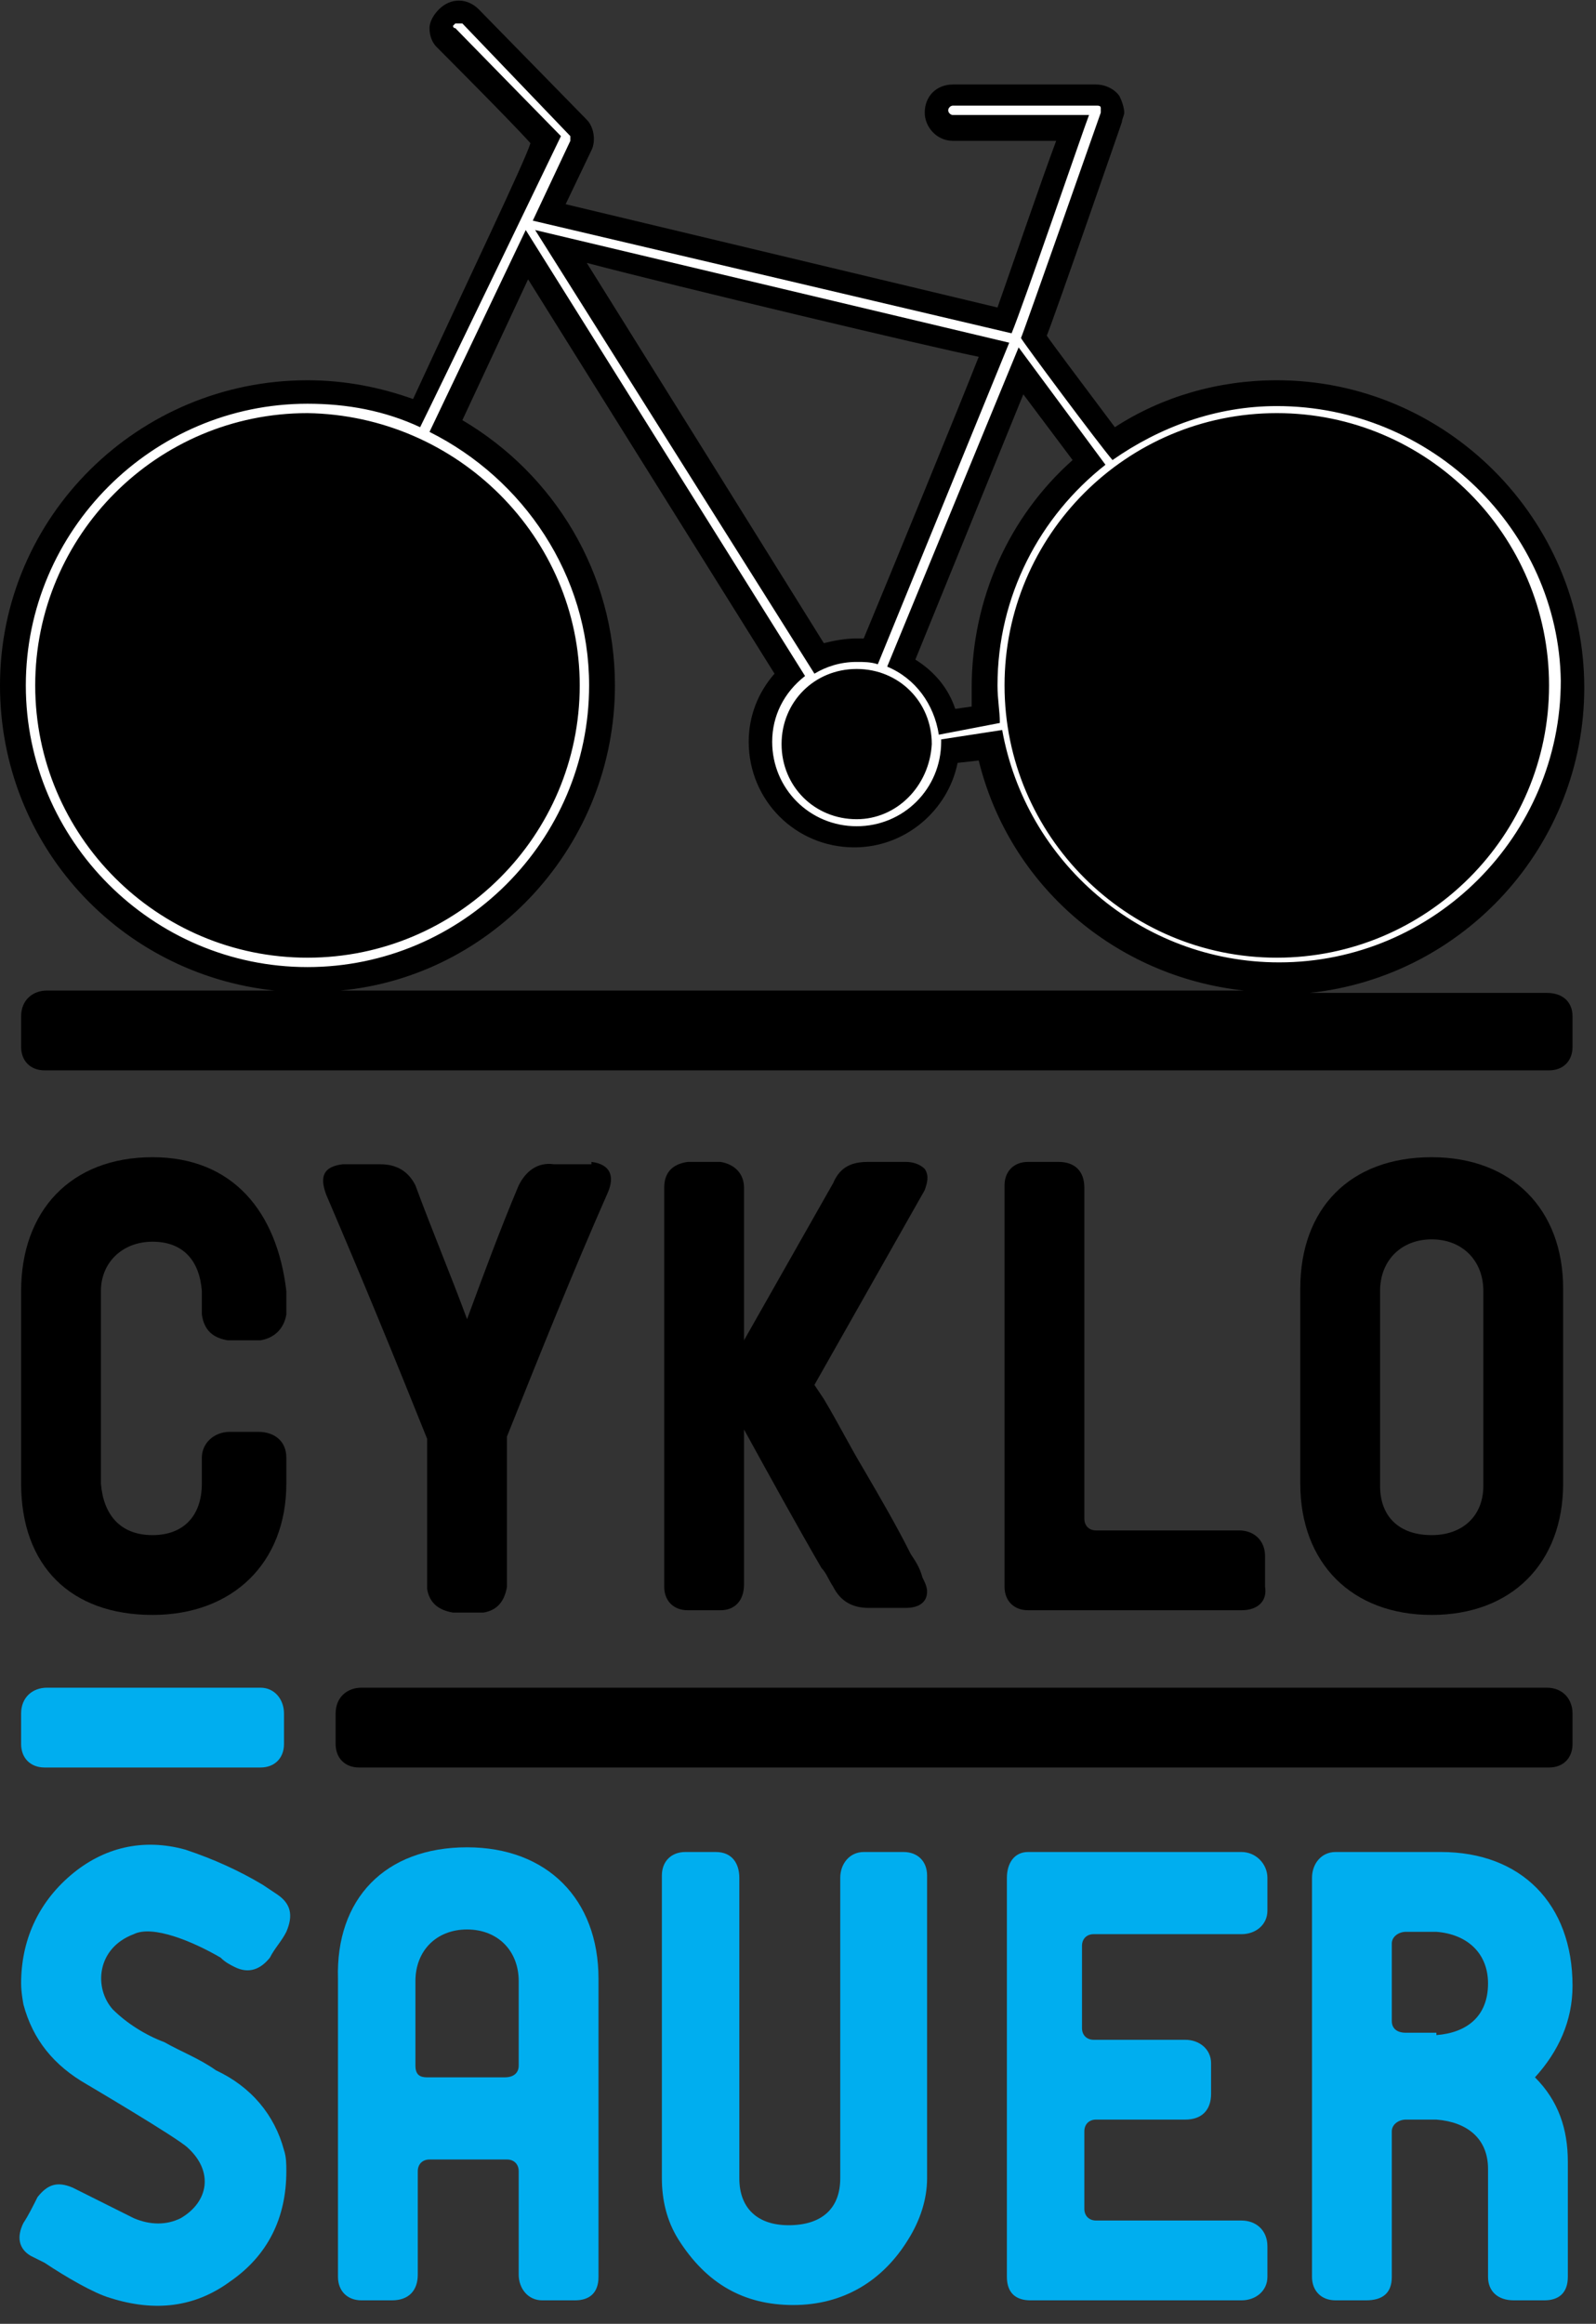
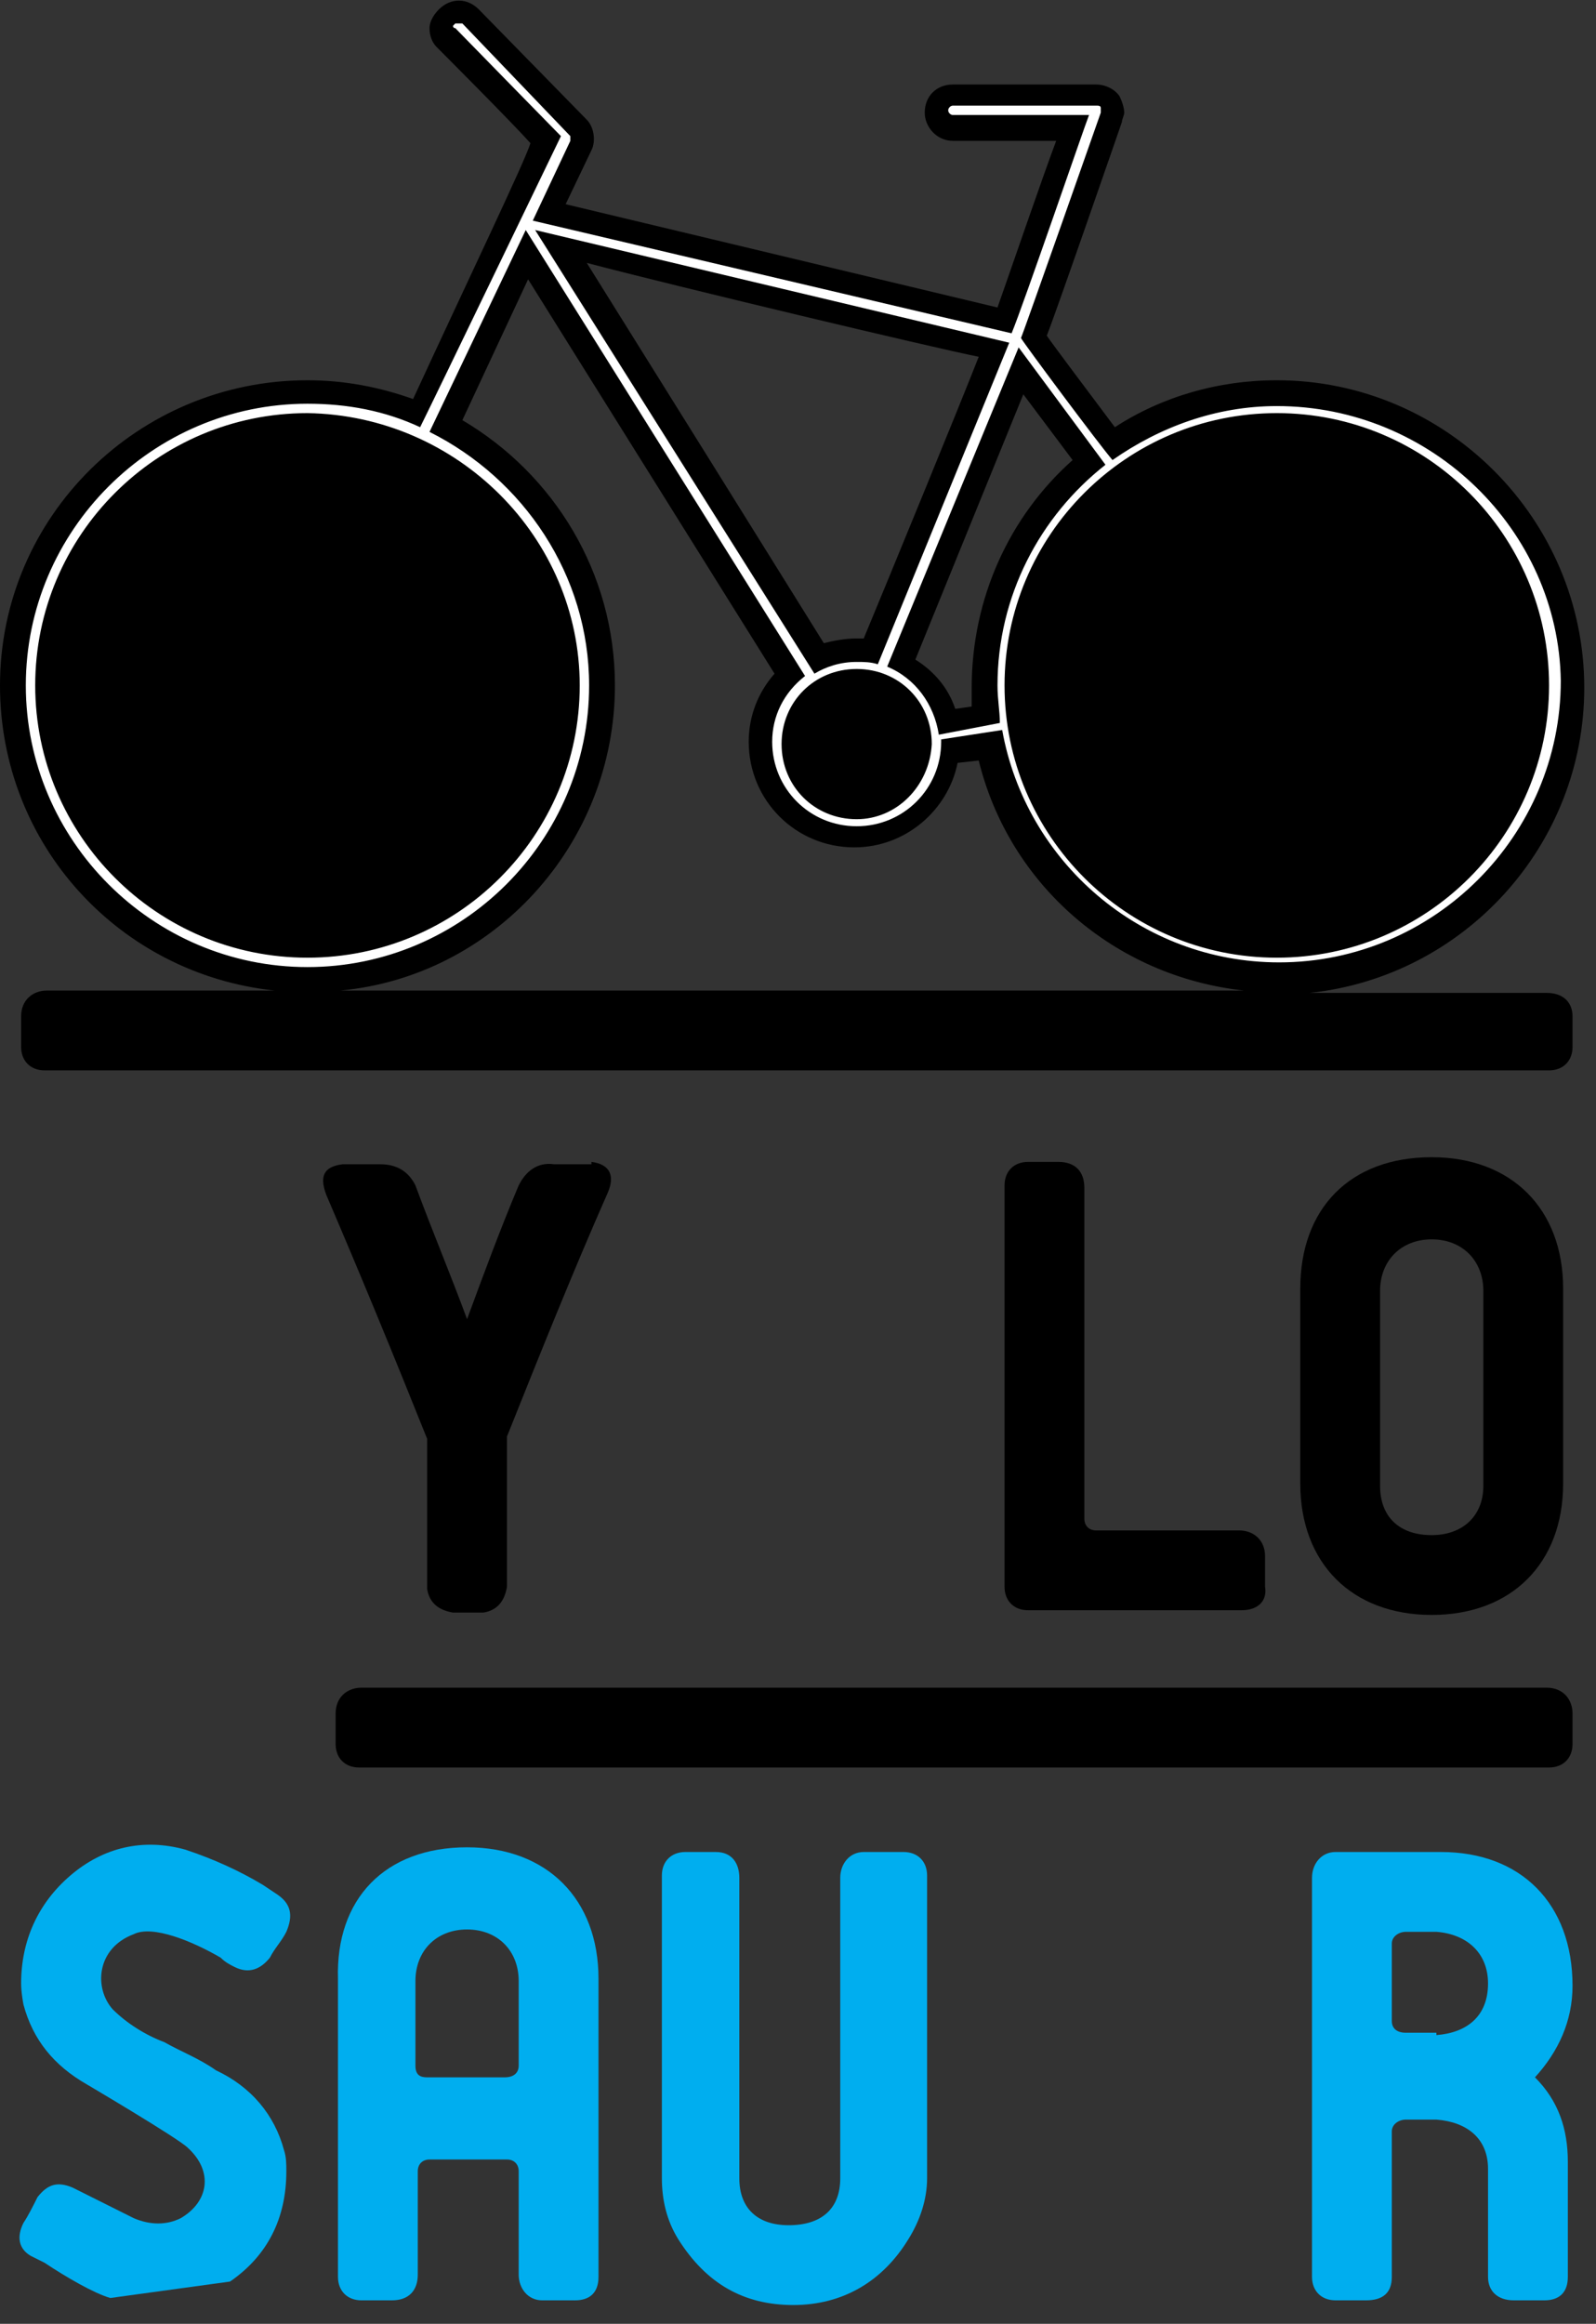
<svg xmlns="http://www.w3.org/2000/svg" width="68" height="99" viewBox="0 0 68 99" fill="none">
  <rect x="0" y="0" width="68" height="99" fill="#333333" stroke="none" />
  <path d="M65.9 71.9H15.4C14.8 71.9 14.3 72.3 14.3 73V74.3C14.3 74.9 14.7 75.3 15.3 75.3H66C66.6 75.3 67 74.9 67 74.3V73C67 72.4 66.6 71.9 65.9 71.9Z" fill="black" />
-   <path d="M12.2 56C12.1 56.6 11.7 57 11.1 57.1H9.7C9.1 57 8.7 56.7 8.6 56V55C8.5 53.7 7.8 52.9 6.5 52.9C5.2 52.9 4.3 53.8 4.3 55V63.2C4.4 64.5 5.1 65.4 6.5 65.4C7.8 65.4 8.6 64.6 8.6 63.2V62.1C8.6 61.5 9.1 61 9.8 61H11C11.7 61 12.2 61.4 12.2 62.1V63.2C12.2 66.6 9.9 68.8 6.5 68.8C3 68.8 0.9 66.7 0.9 63.2V55C0.9 51.6 3 49.3 6.5 49.3C9.9 49.3 11.8 51.6 12.2 55V56Z" fill="black" />
  <path d="M25.2 49.5C26 49.6 26.2 50.1 25.9 50.8C24.4 54.2 23 57.7 21.6 61.2C21.6 63.3 21.6 65.5 21.6 67.6C21.5 68.2 21.2 68.6 20.6 68.7H19.3C18.7 68.6 18.3 68.3 18.2 67.7V61.3C16.8 57.8 15.4 54.4 13.9 50.9C13.6 50.1 13.8 49.7 14.6 49.6H16.2C16.9 49.6 17.4 49.9 17.7 50.5C18.4 52.4 19.2 54.3 19.9 56.2C20.6 54.3 21.3 52.4 22.1 50.5C22.4 49.9 22.9 49.5 23.6 49.6H25.2V49.5Z" fill="black" />
-   <path d="M31.7 67.5C31.7 68.2 31.3 68.6 30.7 68.6H29.3C28.7 68.6 28.3 68.2 28.3 67.6V50.6C28.3 50 28.6 49.6 29.3 49.5H30.7C31.3 49.6 31.7 50 31.7 50.6V57.1L35.5 50.4C35.8 49.7 36.3 49.5 37 49.5H37.2H38.2H38.6C38.9 49.5 39.2 49.6 39.4 49.8C39.6 50.1 39.5 50.4 39.4 50.7L34.7 59L35.1 59.6C35.7 60.6 36.2 61.6 36.8 62.6C37.5 63.8 38.2 65 38.8 66.2C39 66.5 39.2 66.8 39.3 67.2C39.4 67.4 39.5 67.6 39.5 67.8C39.5 68.3 39.1 68.5 38.6 68.5H38.2H37.2H37C36.3 68.5 35.8 68.2 35.5 67.6C35.3 67.3 35.2 67 35 66.8C33.9 64.9 32.8 62.9 31.7 60.9V67.5Z" fill="black" />
  <path d="M52.9 68.6H43.8C43.2 68.6 42.8 68.2 42.8 67.6V66.4V50.5C42.8 49.9 43.2 49.5 43.8 49.5H45.1C45.8 49.5 46.2 49.9 46.2 50.6V54V64.7C46.2 65 46.4 65.2 46.7 65.2H52.8C53.4 65.2 53.9 65.6 53.9 66.3V67.6C54 68.2 53.6 68.6 52.9 68.6Z" fill="black" />
  <path d="M61 49.3C64.4 49.3 66.6 51.5 66.6 54.9V63.2C66.6 66.6 64.4 68.8 61 68.8C57.6 68.8 55.4 66.6 55.4 63.2V54.9C55.4 51.5 57.5 49.3 61 49.3ZM63.2 63.3V55C63.2 53.7 62.3 52.8 61 52.8C59.7 52.8 58.8 53.7 58.8 55V63.3C58.8 64.6 59.6 65.4 61 65.4C62.3 65.4 63.2 64.6 63.2 63.3Z" fill="black" />
  <path d="M65.9 42.3H55.8C62.4 41.6 67.5 36 67.5 29.3C67.5 22.1 61.6 16.2 54.4 16.2C51.9 16.2 49.5 16.9 47.5 18.2C46 16.2 44.8 14.6 44.6 14.3C45 13.3 47.8 5.2 47.8 5.2C47.8 5.1 47.9 4.9 47.9 4.8C47.9 4.6 47.8 4.3 47.7 4.1C47.5 3.8 47.1 3.6 46.7 3.6H40.6C39.9 3.6 39.4 4.1 39.4 4.8C39.4 5.4 39.9 6 40.6 6C40.6 6 43.3 6 45 6C44.4 7.6 43.1 11.4 42.5 13.1L24.1 8.7L25.2 6.4C25.4 6 25.3 5.4 25 5.1L20.4 0.4C19.9 -0.1 19.2 -0.1 18.7 0.4C18.5 0.6 18.3 0.9 18.3 1.2C18.3 1.5 18.4 1.8 18.6 2C18.6 2 21.8 5.2 22.6 6.1C22.4 6.8 20 11.8 17.6 17C16.2 16.5 14.7 16.2 13.1 16.2C5.9 16.2 0 22 0 29.2C0 36 5.1 41.5 11.7 42.2H2C1.4 42.2 0.9 42.6 0.9 43.3V44.6C0.9 45.2 1.3 45.6 1.9 45.6H66C66.6 45.6 67 45.2 67 44.6V43.3C67 42.7 66.6 42.3 65.9 42.3ZM43.6 16.8L45.7 19.6C43 22 41.4 25.5 41.4 29.3C41.4 29.6 41.4 29.8 41.4 30.1L40.7 30.2C40.4 29.3 39.8 28.6 39 28.1L43.6 16.8ZM41.7 15.2C41 17 37.8 24.8 36.8 27.2C36.7 27.2 36.6 27.2 36.5 27.2C36 27.2 35.5 27.3 35.1 27.4C33.3 24.5 27 14.4 25 11.2C28.8 12.2 39.7 14.8 41.7 15.2ZM26.2 29.2C26.2 24.4 23.6 20.2 19.7 17.9L22.5 11.9L33 28.7C32.3 29.5 31.9 30.5 31.9 31.6C31.9 34.1 33.9 36.1 36.4 36.1C38.6 36.1 40.4 34.5 40.8 32.5L41.7 32.4C43 37.7 47.5 41.6 53 42.2H14.5C21 41.6 26.2 36 26.2 29.2Z" fill="black" />
  <path d="M54.4 17.3C51.8 17.3 49.4 18.2 47.4 19.6C46.8 18.9 43.6 14.6 43.5 14.4C43.6 14.2 46.9 4.8 46.9 4.8C46.9 4.8 46.9 4.8 46.9 4.7V4.6C46.9 4.5 46.8 4.5 46.7 4.5H40.6C40.5 4.5 40.4 4.6 40.4 4.7C40.4 4.8 40.5 4.9 40.6 4.9C40.6 4.9 45.9 4.9 46.4 4.9C46.2 5.4 43.6 13 43.1 14.2L22.7 9.4L24.3 6C24.3 5.9 24.3 5.8 24.3 5.8L19.7 1C19.6 1 19.5 1 19.4 1L19.3 1.1C19.3 1.1 19.3 1.2 19.4 1.2C19.4 1.2 23.7 5.6 23.9 5.8C23.8 6 18.5 17 17.9 18.2C16.4 17.5 14.8 17.2 13.1 17.2C6.5 17.2 1.1 22.6 1.1 29.2C1.1 35.8 6.5 41.2 13.1 41.2C19.7 41.2 25.1 35.8 25.1 29.2C25.1 24.5 22.3 20.4 18.3 18.4L22.4 9.8L34.3 28.8C33.4 29.5 32.9 30.5 32.9 31.6C32.9 33.6 34.5 35.2 36.5 35.2C38.5 35.2 40.1 33.6 40.1 31.6C40.1 31.6 40.1 31.6 40.1 31.5L42.7 31.1C43.7 36.7 48.6 41 54.5 41C61.1 41 66.5 35.6 66.5 29C66.4 22.6 61 17.3 54.4 17.3ZM24.7 29.2C24.7 35.6 19.5 40.8 13.1 40.8C6.7 40.8 1.5 35.6 1.5 29.2C1.5 22.8 6.7 17.6 13.1 17.6C19.5 17.7 24.7 22.9 24.7 29.2ZM22.8 9.8L43 14.6L37.4 28.3C37.1 28.2 36.8 28.2 36.5 28.2C35.8 28.2 35.2 28.4 34.7 28.7L22.8 9.8ZM36.5 34.9C34.7 34.9 33.3 33.5 33.3 31.7C33.3 29.9 34.7 28.5 36.5 28.5C38.3 28.5 39.7 29.9 39.7 31.7C39.6 33.5 38.2 34.9 36.5 34.9ZM40 31.3C39.8 30 39 28.9 37.8 28.4L43.4 14.8L47.1 19.8C44.3 22 42.5 25.4 42.5 29.2C42.5 29.8 42.6 30.3 42.6 30.8L40 31.3ZM54.4 40.8C48 40.8 42.8 35.6 42.8 29.2C42.8 22.8 48 17.6 54.4 17.6C60.8 17.6 66 22.8 66 29.2C66 35.6 60.8 40.8 54.4 40.8Z" fill="white" />
-   <path d="M11.1 71.9H2C1.4 71.9 0.9 72.3 0.9 73V74.3C0.9 74.9 1.3 75.3 1.9 75.3H11.1C11.7 75.3 12.1 74.9 12.1 74.3V73C12.1 72.4 11.7 71.9 11.1 71.9Z" fill="#00AEEF" />
  <path d="M19.9 78.7C23.3 78.7 25.5 80.9 25.5 84.3V97C25.5 97.7 25.1 98 24.5 98H23.1C22.5 98 22.1 97.5 22.1 96.9V92.5C22.1 92.2 21.9 92 21.6 92H18.3C18 92 17.8 92.2 17.8 92.5V96.9C17.8 97.6 17.4 98 16.7 98H15.4C14.8 98 14.4 97.6 14.4 97V84.3C14.3 80.9 16.4 78.7 19.9 78.7ZM22.1 88V84.4C22.1 83.1 21.2 82.2 19.9 82.2C18.6 82.2 17.7 83.1 17.7 84.4V88C17.7 88.4 17.9 88.5 18.2 88.5H21.5C21.9 88.5 22.1 88.3 22.1 88Z" fill="#00AEEF" />
  <path d="M38.5 78.9C39.1 78.9 39.5 79.3 39.5 79.9V92.8C39.5 93.7 39.2 94.6 38.7 95.4C37.6 97.2 35.9 98.2 33.8 98.2C31.7 98.2 30.1 97.3 28.9 95.4C28.4 94.6 28.2 93.7 28.2 92.8V79.9C28.2 79.3 28.6 78.9 29.2 78.9H30.5C31.2 78.9 31.5 79.4 31.5 80C31.5 84.3 31.5 88.5 31.5 92.8C31.5 94.1 32.3 94.8 33.6 94.8C35 94.8 35.8 94.1 35.8 92.8C35.8 88.5 35.8 84.3 35.8 80C35.8 79.4 36.2 78.9 36.8 78.9H38.5Z" fill="#00AEEF" />
-   <path d="M46.6 82.4C46.3 82.4 46.1 82.6 46.1 82.9V86.4C46.1 86.7 46.3 86.9 46.6 86.9H50.5C51.1 86.9 51.6 87.3 51.6 87.9V89.2C51.6 89.9 51.2 90.3 50.5 90.3H46.7C46.4 90.3 46.2 90.5 46.2 90.8V94.1C46.2 94.4 46.4 94.6 46.7 94.6H52.9C53.5 94.6 54 95 54 95.7V97C54 97.6 53.5 98 52.9 98H43.9C43.3 98 42.9 97.7 42.9 97V95.8V81.1V80C42.9 79.4 43.2 78.9 43.8 78.9H52.9C53.5 78.9 54 79.4 54 80V81.4C54 82 53.5 82.4 52.9 82.4H46.6Z" fill="#00AEEF" />
  <path d="M65.4 88.5C66.4 89.5 66.8 90.7 66.8 92.1V97C66.8 97.7 66.4 98 65.8 98H64.5C63.8 98 63.4 97.6 63.4 97V92.4C63.4 91.1 62.5 90.4 61.2 90.3H60.7H59.9C59.6 90.3 59.3 90.5 59.3 90.8V97C59.3 97.7 58.9 98 58.2 98H56.9C56.3 98 55.9 97.6 55.9 97V90.3V86.8V80C55.9 79.4 56.3 78.9 56.9 78.9H57H58.4H61.4C64.8 78.9 67 81.1 67 84.6C67 86.1 66.4 87.4 65.4 88.5ZM61.2 86.7C62.5 86.6 63.4 85.9 63.4 84.5C63.4 83.2 62.5 82.4 61.2 82.3H59.9C59.6 82.3 59.3 82.5 59.3 82.8V86.1C59.3 86.4 59.5 86.6 59.9 86.6H61.2V86.7Z" fill="#00AEEF" />
-   <path d="M4.7 97.9C4 97.7 2.8 97 1.9 96.4C1.7 96.3 1.5 96.2 1.3 96.1C0.8 95.8 0.7 95.3 1 94.7C1.2 94.4 1.4 94 1.6 93.6C2 93.1 2.4 92.9 3.1 93.2L5.7 94.5C6.4 94.8 7.1 94.8 7.7 94.5C8.9 93.8 9.1 92.5 8 91.5C7.6 91.1 3.7 88.8 3.7 88.8C2.3 88 1.4 86.9 1 85.4C1 85.4 0.9 84.9 0.9 84.5C0.9 82.7 1.6 81.1 3 79.9C4.4 78.7 6.1 78.3 7.9 78.8C9.1 79.2 10.2 79.7 11.2 80.3L11.8 80.7C12.4 81.1 12.5 81.6 12.2 82.3C12 82.7 11.7 83 11.5 83.4C11.1 83.9 10.6 84.1 10 83.8C9.8 83.7 9.6 83.6 9.4 83.4C8.2 82.7 6.5 82 5.7 82.4C4.1 83 4 84.7 4.8 85.6C5.4 86.2 6.2 86.7 7 87C7.7 87.4 8.5 87.7 9.2 88.2C10.7 88.9 11.7 90.1 12.1 91.6C12.2 91.9 12.2 92.2 12.2 92.5C12.2 94.5 11.4 96.1 9.8 97.2C8.3 98.3 6.6 98.5 4.7 97.9Z" fill="#00AEEF" />
+   <path d="M4.7 97.9C4 97.7 2.8 97 1.9 96.4C1.7 96.3 1.5 96.2 1.3 96.1C0.8 95.8 0.7 95.3 1 94.7C1.2 94.4 1.4 94 1.6 93.6C2 93.1 2.4 92.9 3.1 93.2L5.7 94.5C6.4 94.8 7.1 94.8 7.7 94.5C8.9 93.8 9.1 92.5 8 91.5C7.6 91.1 3.7 88.8 3.7 88.8C2.3 88 1.4 86.9 1 85.4C1 85.4 0.9 84.9 0.9 84.5C0.9 82.7 1.6 81.1 3 79.9C4.4 78.7 6.1 78.3 7.9 78.8C9.1 79.2 10.2 79.7 11.2 80.3L11.8 80.7C12.4 81.1 12.5 81.6 12.2 82.3C12 82.7 11.7 83 11.5 83.4C11.1 83.9 10.6 84.1 10 83.8C9.8 83.7 9.6 83.6 9.4 83.4C8.2 82.7 6.5 82 5.7 82.4C4.1 83 4 84.7 4.8 85.6C5.4 86.2 6.2 86.7 7 87C7.7 87.4 8.5 87.7 9.2 88.2C10.7 88.9 11.7 90.1 12.1 91.6C12.2 91.9 12.2 92.2 12.2 92.5C12.2 94.5 11.4 96.1 9.8 97.2Z" fill="#00AEEF" />
</svg>